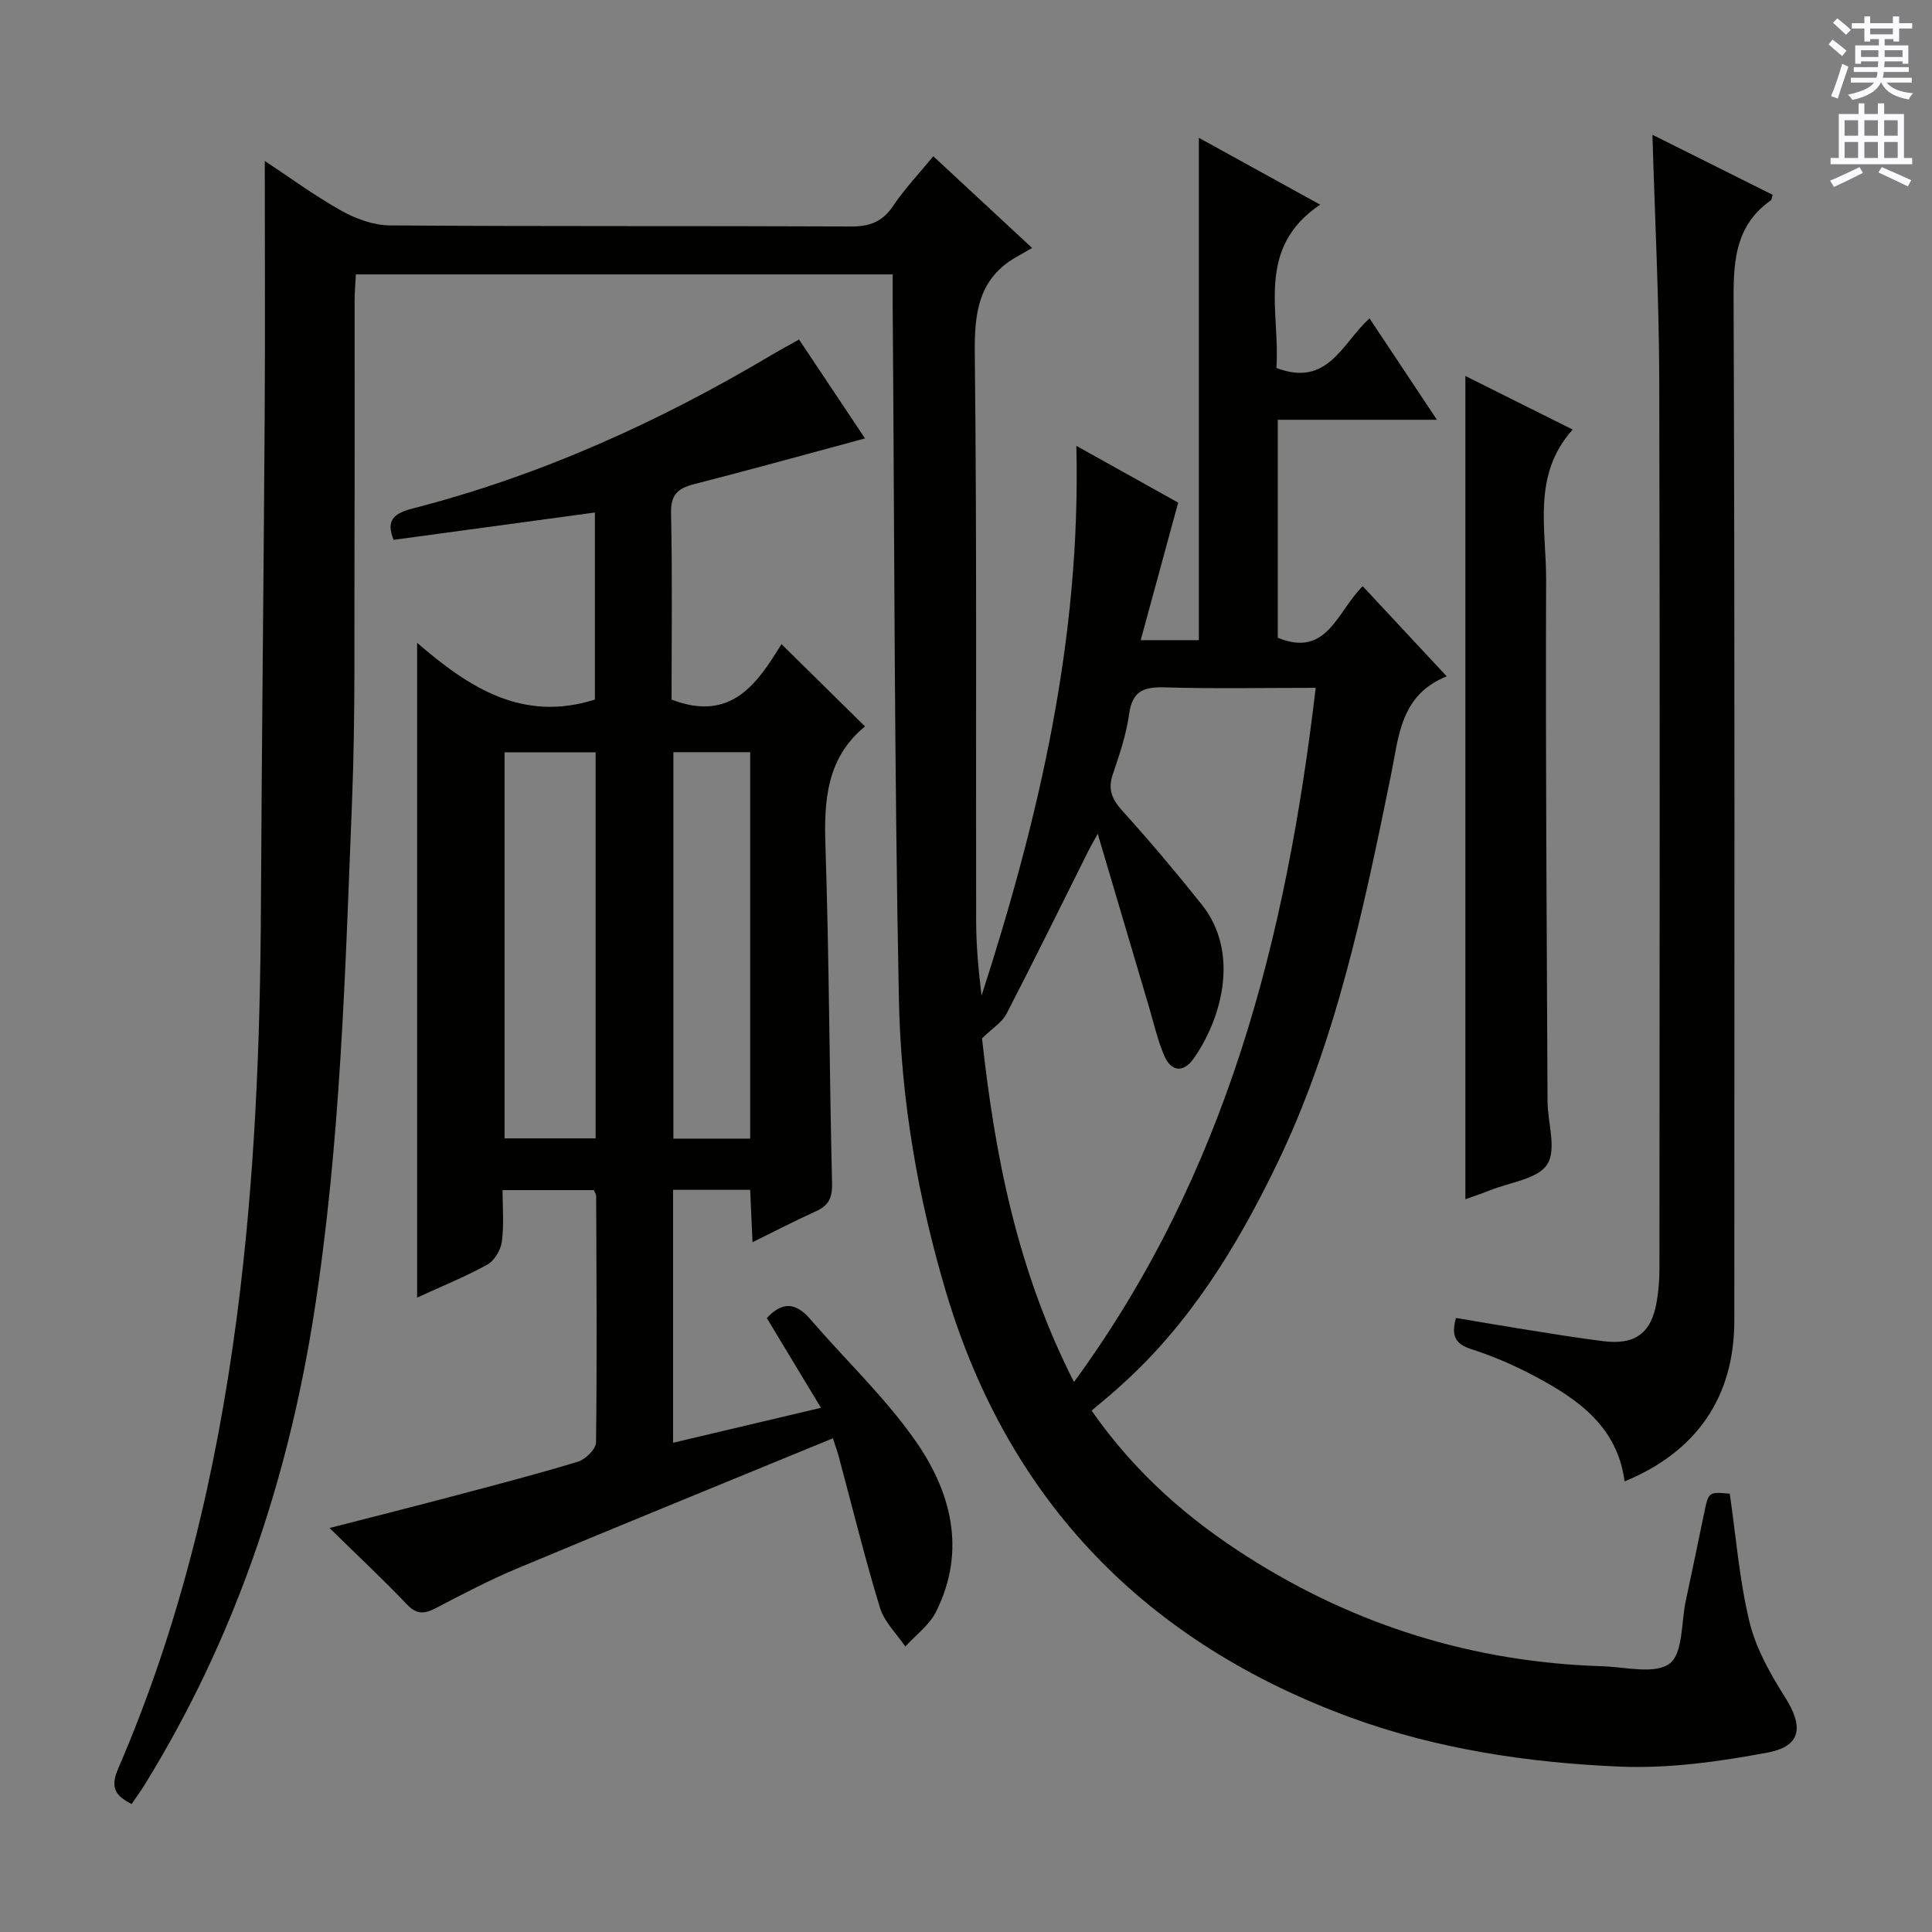
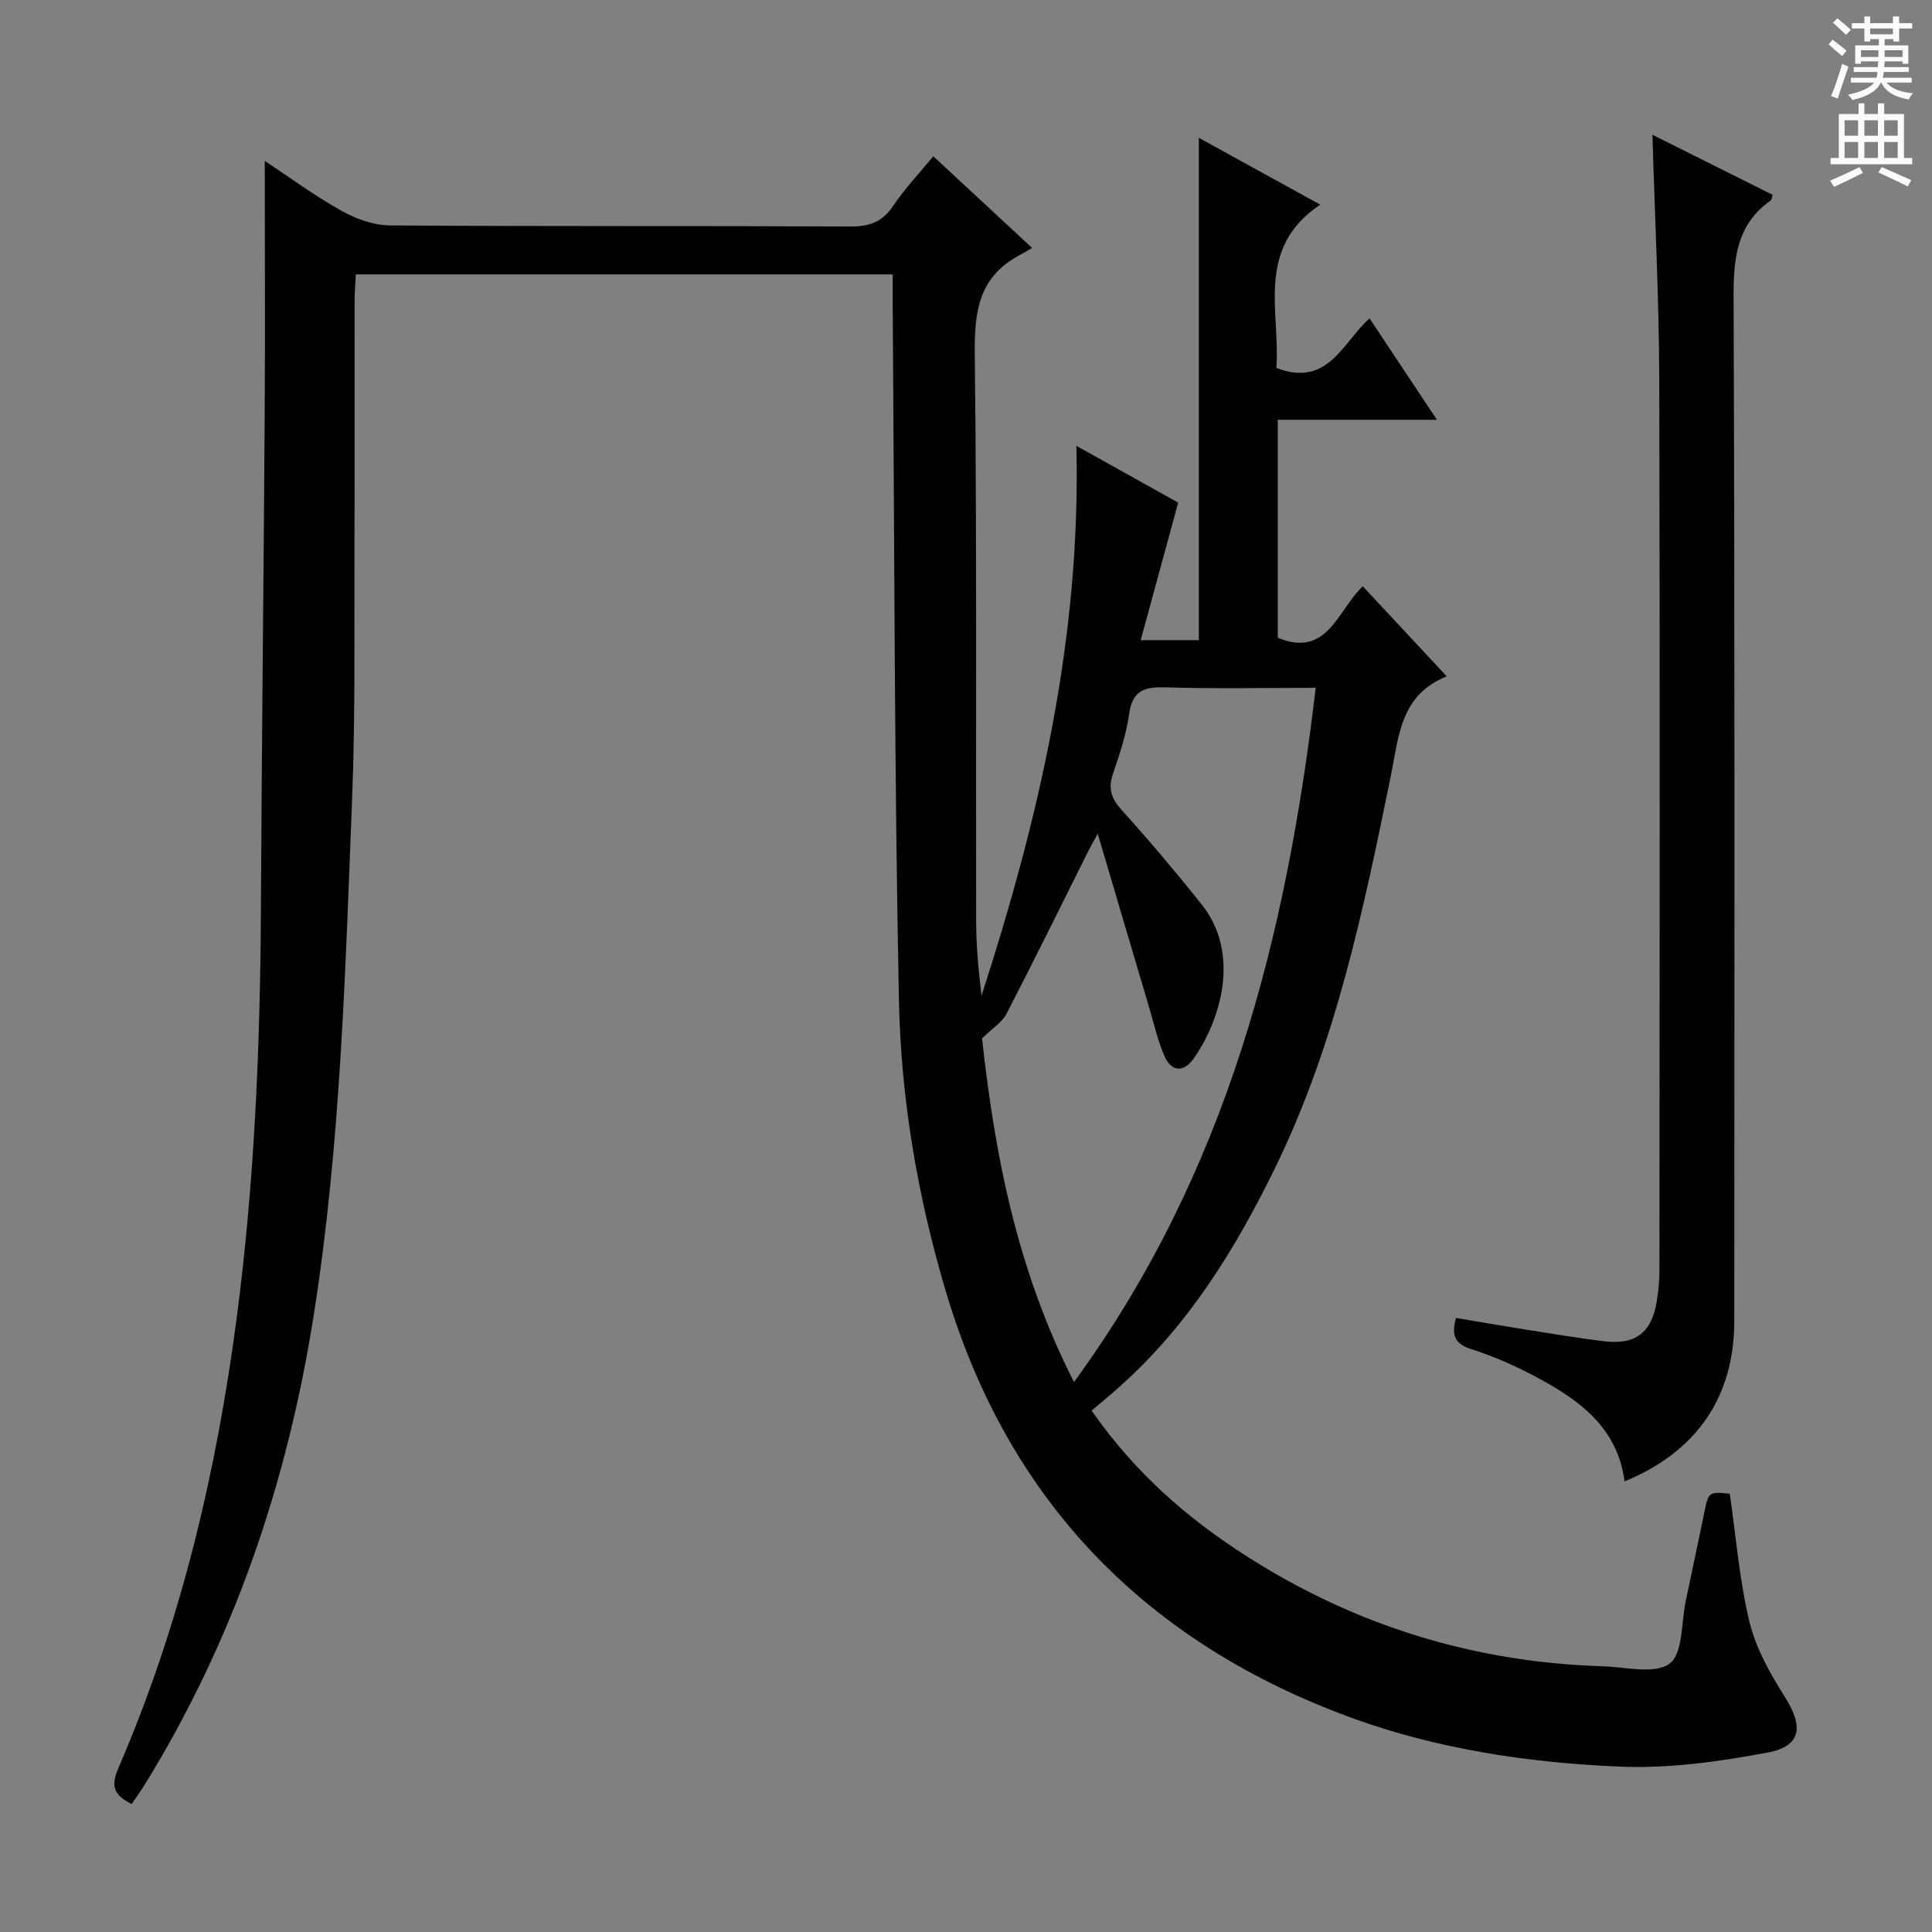
<svg xmlns="http://www.w3.org/2000/svg" enable-background="new 0 0 400 400" viewBox="0 0 400 400">
  <rect x="0" y="0" width="400" height="400" fill="#808080" stroke="none" />
  <g fill="#010100">
-     <path d="m226 292.05c9.16 13.11 20.07 22.49 32.37 30.32 22.38 14.25 46.88 21.79 73.41 22.61 4.75.15 10.81 1.73 13.89-.55 2.8-2.08 2.39-8.51 3.36-13.03 1.28-6.01 2.54-12.03 3.78-18.05.93-4.5.91-4.51 5.32-4.09 1.3 8.93 1.99 17.9 4.08 26.53 1.33 5.48 4.29 10.75 7.35 15.58 3.86 6.08 3.43 10.15-3.56 11.47-10.04 1.89-20.43 3.34-30.58 2.92-18.94-.79-37.9-3.63-55.7-10.14-42.11-15.42-70.74-44.4-83.76-87.8-5.94-19.81-9.44-40.23-9.85-60.83-.96-47.95-.92-95.92-1.29-143.88-.01-1.98 0-3.95 0-6.3-37.12 0-73.86 0-111.14 0-.09 1.79-.26 3.56-.26 5.32-.02 16.94.04 33.9-.03 50.87-.07 17.49.2 35-.49 52.47-1.42 35.7-2.37 71.48-7.95 106.86-5.46 34.61-16.54 67.32-35.06 97.28-.78 1.26-1.66 2.45-2.64 3.89-3.35-1.71-4.5-3.36-2.78-7.34 12.93-29.92 20.35-61.3 24.57-93.56 3.68-28.1 4.84-56.32 4.98-84.62.17-33.97.57-67.94.78-101.92.11-17.46.02-34.92.02-52.74 4.89 3.23 10.15 7.1 15.79 10.27 3.01 1.69 6.68 3.05 10.07 3.08 31.83.23 63.65.07 95.48.22 3.88.02 6.52-.95 8.74-4.24 2.38-3.55 5.36-6.68 8.33-10.3 6.77 6.28 13.17 12.23 20.46 18.99-1.26.72-2.13 1.24-3.01 1.72-8.1 4.5-8.96 11.63-8.86 20.2.44 39.15.2 78.32.28 117.47.01 5.13.5 10.26 1.12 15.42 11.84-36.66 20.6-73.82 19.63-113.84 7.79 4.34 14.9 8.31 21.08 11.75-2.65 9.72-5.13 18.84-7.76 28.48h12.04c0-34.56 0-68.91 0-104.01 8.22 4.53 16.15 8.9 25.12 13.84-13.53 9.09-8.21 22.23-9.07 33.81 10.72 4.12 13.67-5.27 19.29-10.26 4.55 6.84 9.01 13.55 13.95 20.99-11.46 0-22.01 0-32.95 0v45.13c10.22 4.21 12.23-5.4 17.59-10.67 5.65 6.06 11.24 12.06 17.39 18.66-9.63 3.85-9.91 12.43-11.57 20.58-5.65 27.65-11.36 55.3-23.85 80.95-8.15 16.73-17.77 32.4-31.73 45.01-1.96 1.83-4.04 3.5-6.38 5.48zm-3.64-5.92c31.66-43.3 43.95-91.99 50.04-143.72-11.01 0-21.14.21-31.26-.1-4.35-.13-6.72.76-7.37 5.54-.58 4.24-2 8.39-3.38 12.47-1.04 3.08-.21 5.12 1.93 7.49 5.69 6.28 11.15 12.78 16.44 19.4 8.28 10.35 3.81 24.32-1.68 32.02-2.14 3-4.67 2.58-6.06-.72-1.35-3.18-2.12-6.61-3.11-9.95-3.43-11.55-6.84-23.1-10.64-35.94-1.18 2.16-1.57 2.82-1.91 3.51-5.64 11.28-11.2 22.6-16.99 33.8-.9 1.73-2.86 2.91-5.05 5.06 2.58 23.45 7.04 47.61 19.04 71.14z" />
-     <path d="m172.45 297.78c-22.17 9.12-43.7 17.88-65.14 26.85-5.82 2.43-11.44 5.37-17.04 8.29-2.37 1.24-3.97 1.42-6.03-.75-4.92-5.18-10.15-10.06-16.02-15.81 8.97-2.31 17.03-4.33 25.05-6.46 8.83-2.34 17.67-4.62 26.4-7.28 1.56-.47 3.72-2.61 3.73-4 .22-16.99.09-33.98.03-50.97 0-.31-.22-.61-.47-1.25-5.95 0-12.02 0-18.91 0 0 3.49.32 7.11-.14 10.64-.23 1.73-1.52 3.96-2.99 4.77-4.61 2.55-9.53 4.53-14.56 6.84 0-45.16 0-89.76 0-135.56 10.83 9.36 21.9 16.47 36.81 11.75 0-12.24 0-25.15 0-38.73-13.97 1.9-27.83 3.78-41.68 5.66-1.67-4.08.09-5.5 3.94-6.49 26.41-6.79 51-17.91 74.38-31.82 1.7-1.01 3.45-1.95 5.62-3.17 4.63 6.95 9.16 13.74 13.66 20.48-12.15 3.27-23.76 6.5-35.43 9.48-3.38.87-4.81 2.21-4.73 6.03.29 12.96.11 25.92.11 38.56 12.44 4.8 17.81-3.49 22.76-11.48 5.85 5.76 11.46 11.3 17.23 16.98.02-.18.07.06-.03.13-7.88 6.55-8.41 15.24-8.1 24.71.77 23.29.81 46.6 1.37 69.9.07 3.03-.81 4.57-3.42 5.74-4.2 1.89-8.3 4.03-13.05 6.37-.18-3.89-.33-7.26-.49-10.85-5.46 0-10.54 0-15.96 0v52.37c10.09-2.39 20.03-4.74 30.62-7.24-3.86-6.4-7.51-12.45-11.21-18.58 3.23-3.47 6.01-3.25 9.03.26 7.15 8.31 15.22 15.93 21.52 24.83 7.6 10.73 10.85 22.94 4.5 35.7-1.38 2.78-4.21 4.83-6.38 7.22-1.79-2.65-4.33-5.08-5.23-8-3.06-9.98-5.54-20.15-8.26-30.24-.28-1.28-.72-2.51-1.49-4.88zm-49.13-142.02c-6.72 0-12.81 0-18.86 0v79.93h18.86c0-26.72 0-53.14 0-79.93zm32-.03c-5.63 0-10.72 0-15.9 0v80.01h15.9c0-26.68 0-53.1 0-80.01z" />
+     <path d="m226 292.05c9.16 13.11 20.07 22.49 32.37 30.32 22.38 14.25 46.88 21.79 73.41 22.61 4.75.15 10.81 1.73 13.89-.55 2.8-2.08 2.39-8.51 3.36-13.03 1.28-6.01 2.54-12.03 3.78-18.05.93-4.5.91-4.51 5.32-4.09 1.3 8.93 1.99 17.9 4.08 26.53 1.33 5.48 4.29 10.75 7.35 15.58 3.86 6.08 3.43 10.15-3.56 11.47-10.04 1.89-20.43 3.34-30.58 2.92-18.94-.79-37.9-3.63-55.7-10.14-42.11-15.42-70.74-44.4-83.76-87.8-5.94-19.81-9.44-40.23-9.85-60.83-.96-47.95-.92-95.92-1.29-143.88-.01-1.98 0-3.95 0-6.3-37.12 0-73.86 0-111.14 0-.09 1.79-.26 3.56-.26 5.32-.02 16.94.04 33.9-.03 50.87-.07 17.49.2 35-.49 52.47-1.42 35.7-2.37 71.48-7.95 106.86-5.46 34.61-16.54 67.32-35.06 97.28-.78 1.26-1.66 2.45-2.64 3.89-3.35-1.71-4.5-3.36-2.78-7.34 12.93-29.92 20.35-61.3 24.57-93.56 3.68-28.1 4.84-56.32 4.98-84.62.17-33.97.57-67.94.78-101.92.11-17.46.02-34.92.02-52.74 4.89 3.23 10.15 7.1 15.79 10.27 3.01 1.69 6.68 3.05 10.07 3.08 31.83.23 63.65.07 95.48.22 3.88.02 6.52-.95 8.74-4.24 2.38-3.55 5.36-6.68 8.33-10.3 6.77 6.28 13.17 12.23 20.46 18.99-1.26.72-2.13 1.24-3.01 1.72-8.1 4.5-8.96 11.63-8.86 20.2.44 39.15.2 78.32.28 117.47.01 5.13.5 10.26 1.12 15.42 11.84-36.66 20.6-73.82 19.63-113.84 7.79 4.34 14.9 8.31 21.08 11.75-2.65 9.72-5.13 18.84-7.76 28.48h12.04c0-34.56 0-68.91 0-104.01 8.22 4.53 16.15 8.9 25.12 13.84-13.53 9.09-8.21 22.23-9.07 33.81 10.72 4.12 13.67-5.27 19.29-10.26 4.55 6.84 9.01 13.55 13.95 20.99-11.46 0-22.01 0-32.95 0v45.13c10.22 4.21 12.23-5.4 17.59-10.67 5.65 6.06 11.24 12.06 17.39 18.66-9.63 3.85-9.91 12.43-11.57 20.58-5.65 27.65-11.36 55.3-23.85 80.95-8.15 16.73-17.77 32.4-31.73 45.01-1.96 1.83-4.04 3.5-6.38 5.48m-3.64-5.92c31.66-43.3 43.95-91.99 50.04-143.72-11.01 0-21.14.21-31.26-.1-4.35-.13-6.72.76-7.37 5.54-.58 4.24-2 8.39-3.38 12.47-1.04 3.08-.21 5.12 1.93 7.49 5.69 6.28 11.15 12.78 16.44 19.4 8.28 10.35 3.81 24.32-1.68 32.02-2.14 3-4.67 2.58-6.06-.72-1.35-3.18-2.12-6.61-3.11-9.95-3.43-11.55-6.84-23.1-10.64-35.94-1.18 2.16-1.57 2.82-1.91 3.51-5.64 11.28-11.2 22.6-16.99 33.8-.9 1.73-2.86 2.91-5.05 5.06 2.58 23.45 7.04 47.61 19.04 71.14z" />
    <path d="m342.12 27.9c8.69 4.35 16.8 8.4 24.88 12.43-.17.56-.17 1.01-.38 1.16-7.06 4.98-7.73 11.98-7.7 20.05.27 70.63.16 141.27.15 211.9 0 15.75-7.75 27.11-22.72 33.27-1.45-11.21-9.49-16.94-18.44-21.7-4.23-2.26-8.7-4.21-13.26-5.67-3.28-1.06-4.26-2.68-3.21-6.47 4.54.76 9.17 1.56 13.8 2.3 5.57.88 11.14 1.82 16.73 2.51 6.68.83 10-1.74 11.07-8.38.34-2.12.53-4.29.53-6.44.03-61.47.12-122.94-.04-184.42-.05-16.61-.91-33.22-1.41-50.54z" />
-     <path d="m303.39 77.84c7.31 3.65 14.39 7.19 22.22 11.1-8.47 9.39-5.46 20.58-5.5 31.11-.15 35.97.14 71.95.29 107.92.02 4.47 1.93 9.99-.06 13.09-1.97 3.07-7.75 3.72-11.87 5.39-1.64.66-3.34 1.21-5.08 1.84 0-56.88 0-113.25 0-170.45z" />
  </g>
  <path d="m378.6 9.2.8-1c.9.7 1.9 1.4 2.9 2.3l-.9 1.1c-1.1-.9-2-1.7-2.8-2.4zm.5 10.7c.9-2.1 1.6-4.3 2.3-6.7.4.2.8.4 1.3.6-.7 2.1-1.5 4.3-2.2 6.6zm.4-15.2.9-.9c1 .8 2 1.6 2.8 2.4l-1 1c-1-.9-1.9-1.8-2.7-2.5zm12.5-1.3h1.2v1.4h2.7v1.1h-2.7v2.7h-1.2v-.5h-1.8v1.3h4.9v3.8h-1.2v-.5h-3.7c0 .4-.1.9-.1 1.2h5.1v1h-5.2c0 .5-.1.9-.2 1.2h6v1h-5.2c1.1 1.3 2.9 2 5.5 2.2-.4.4-.7.8-.9 1.3-2.9-.5-4.8-1.6-5.7-3.5h-.1c-.8 1.7-2.7 2.9-5.9 3.6-.2-.4-.6-.8-.9-1.1 2.8-.6 4.6-1.4 5.4-2.5h-4.8v-1h5.3c.1-.3.2-.7.2-1.2h-4.9v-1h5c0-.4 0-.8.1-1.2h-3.6v.5h-1.2v-3.8h4.9v-1.3h-1.8v.5h-1.2v-2.7h-2.6v-1.1h2.6v-1.4h1.2v1.4h4.7v-1.4zm-6.7 8.4h3.6c0-.4 0-.9 0-1.4h-3.6zm1.9-4.7h4.7v-1.2h-4.7zm6.7 3.3h-3.7v1.4h3.7z" fill="#fbfafc" />
  <path d="m384.7 21.4h1.3v2.2h2.8v-2.2h1.3v2.2h4.1v9.1h1.7v1.3h-16.9v-1.3h1.7v-9.1h4.1v-2.2zm.3 13.2.7 1.2c-1.8.9-3.8 1.9-6 2.9-.2-.4-.5-.8-.8-1.3 2.4-1 4.4-2 6.1-2.8zm-3.1-6.5h2.8v-3.2h-2.8zm0 4.6h2.8v-3.3h-2.8zm4.1-4.6h2.8v-3.2h-2.8zm0 4.6h2.8v-3.3h-2.8zm3.6 1.9c2.1.9 4.1 1.8 6.1 2.7l-.7 1.3c-2.2-1.1-4.2-2-6.1-2.9zm3.3-9.7h-2.8v3.2h2.8zm-2.8 7.8h2.8v-3.3h-2.8z" fill="#fbfafc" />
</svg>